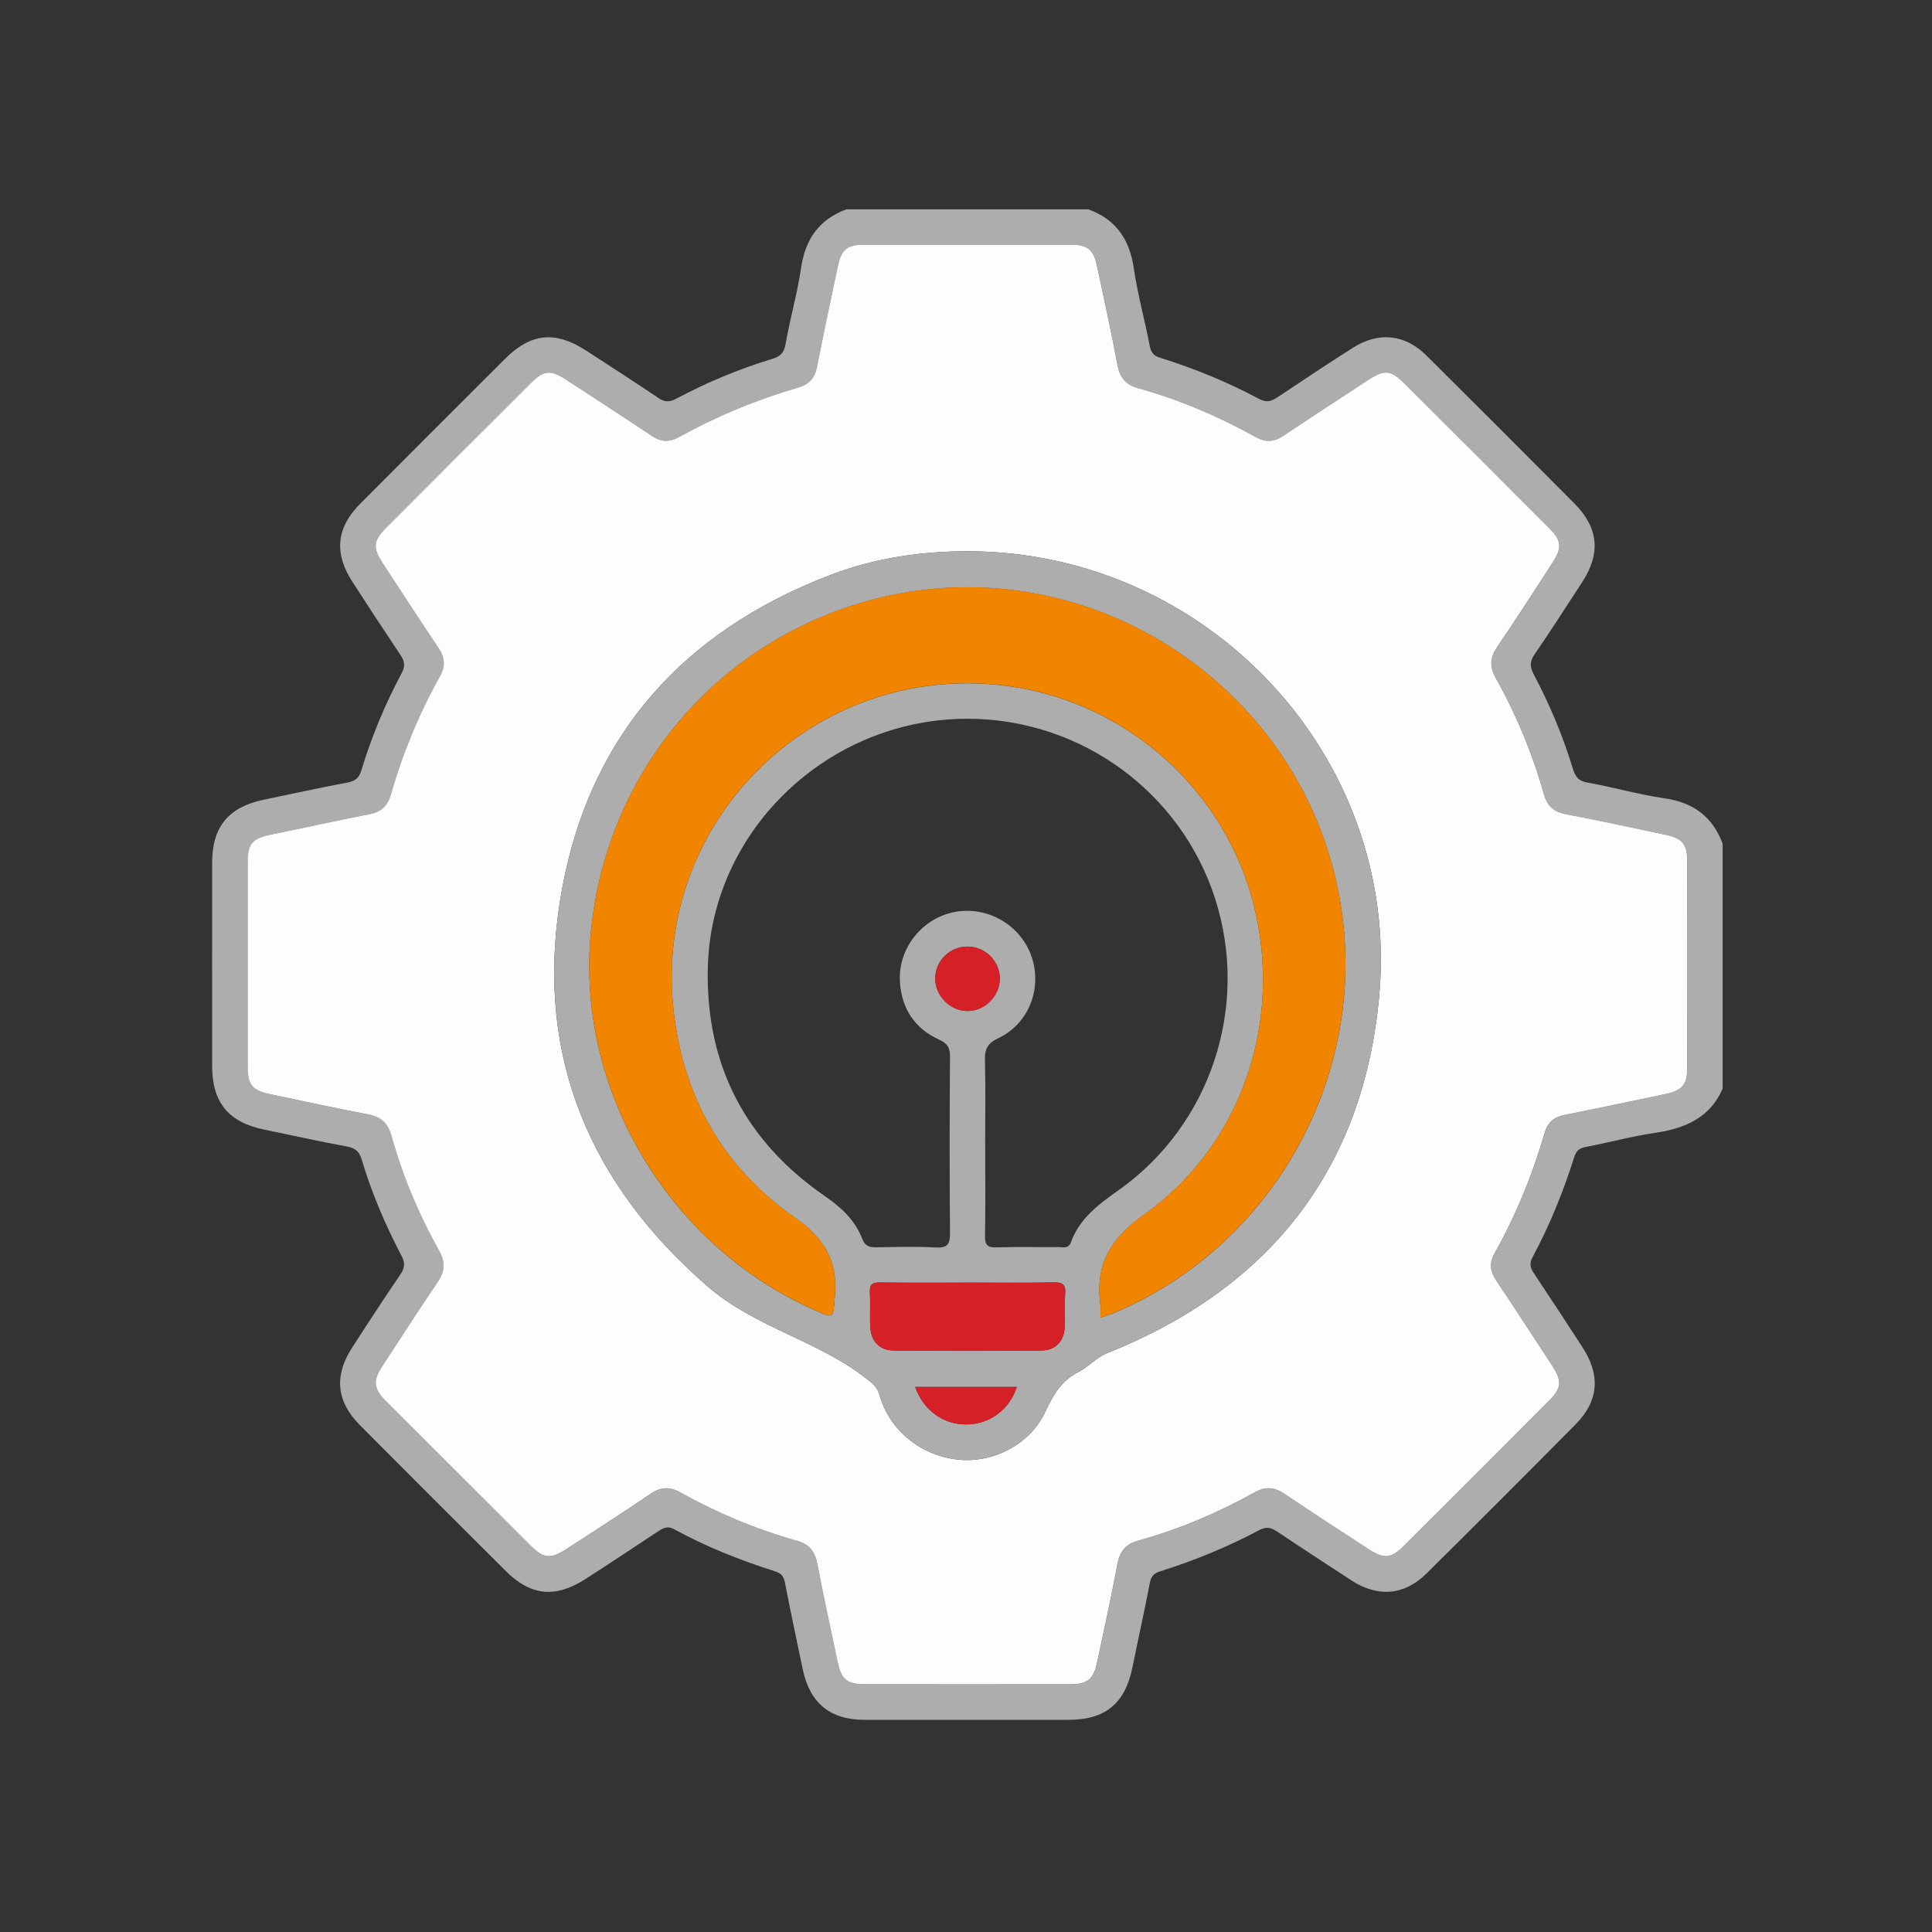
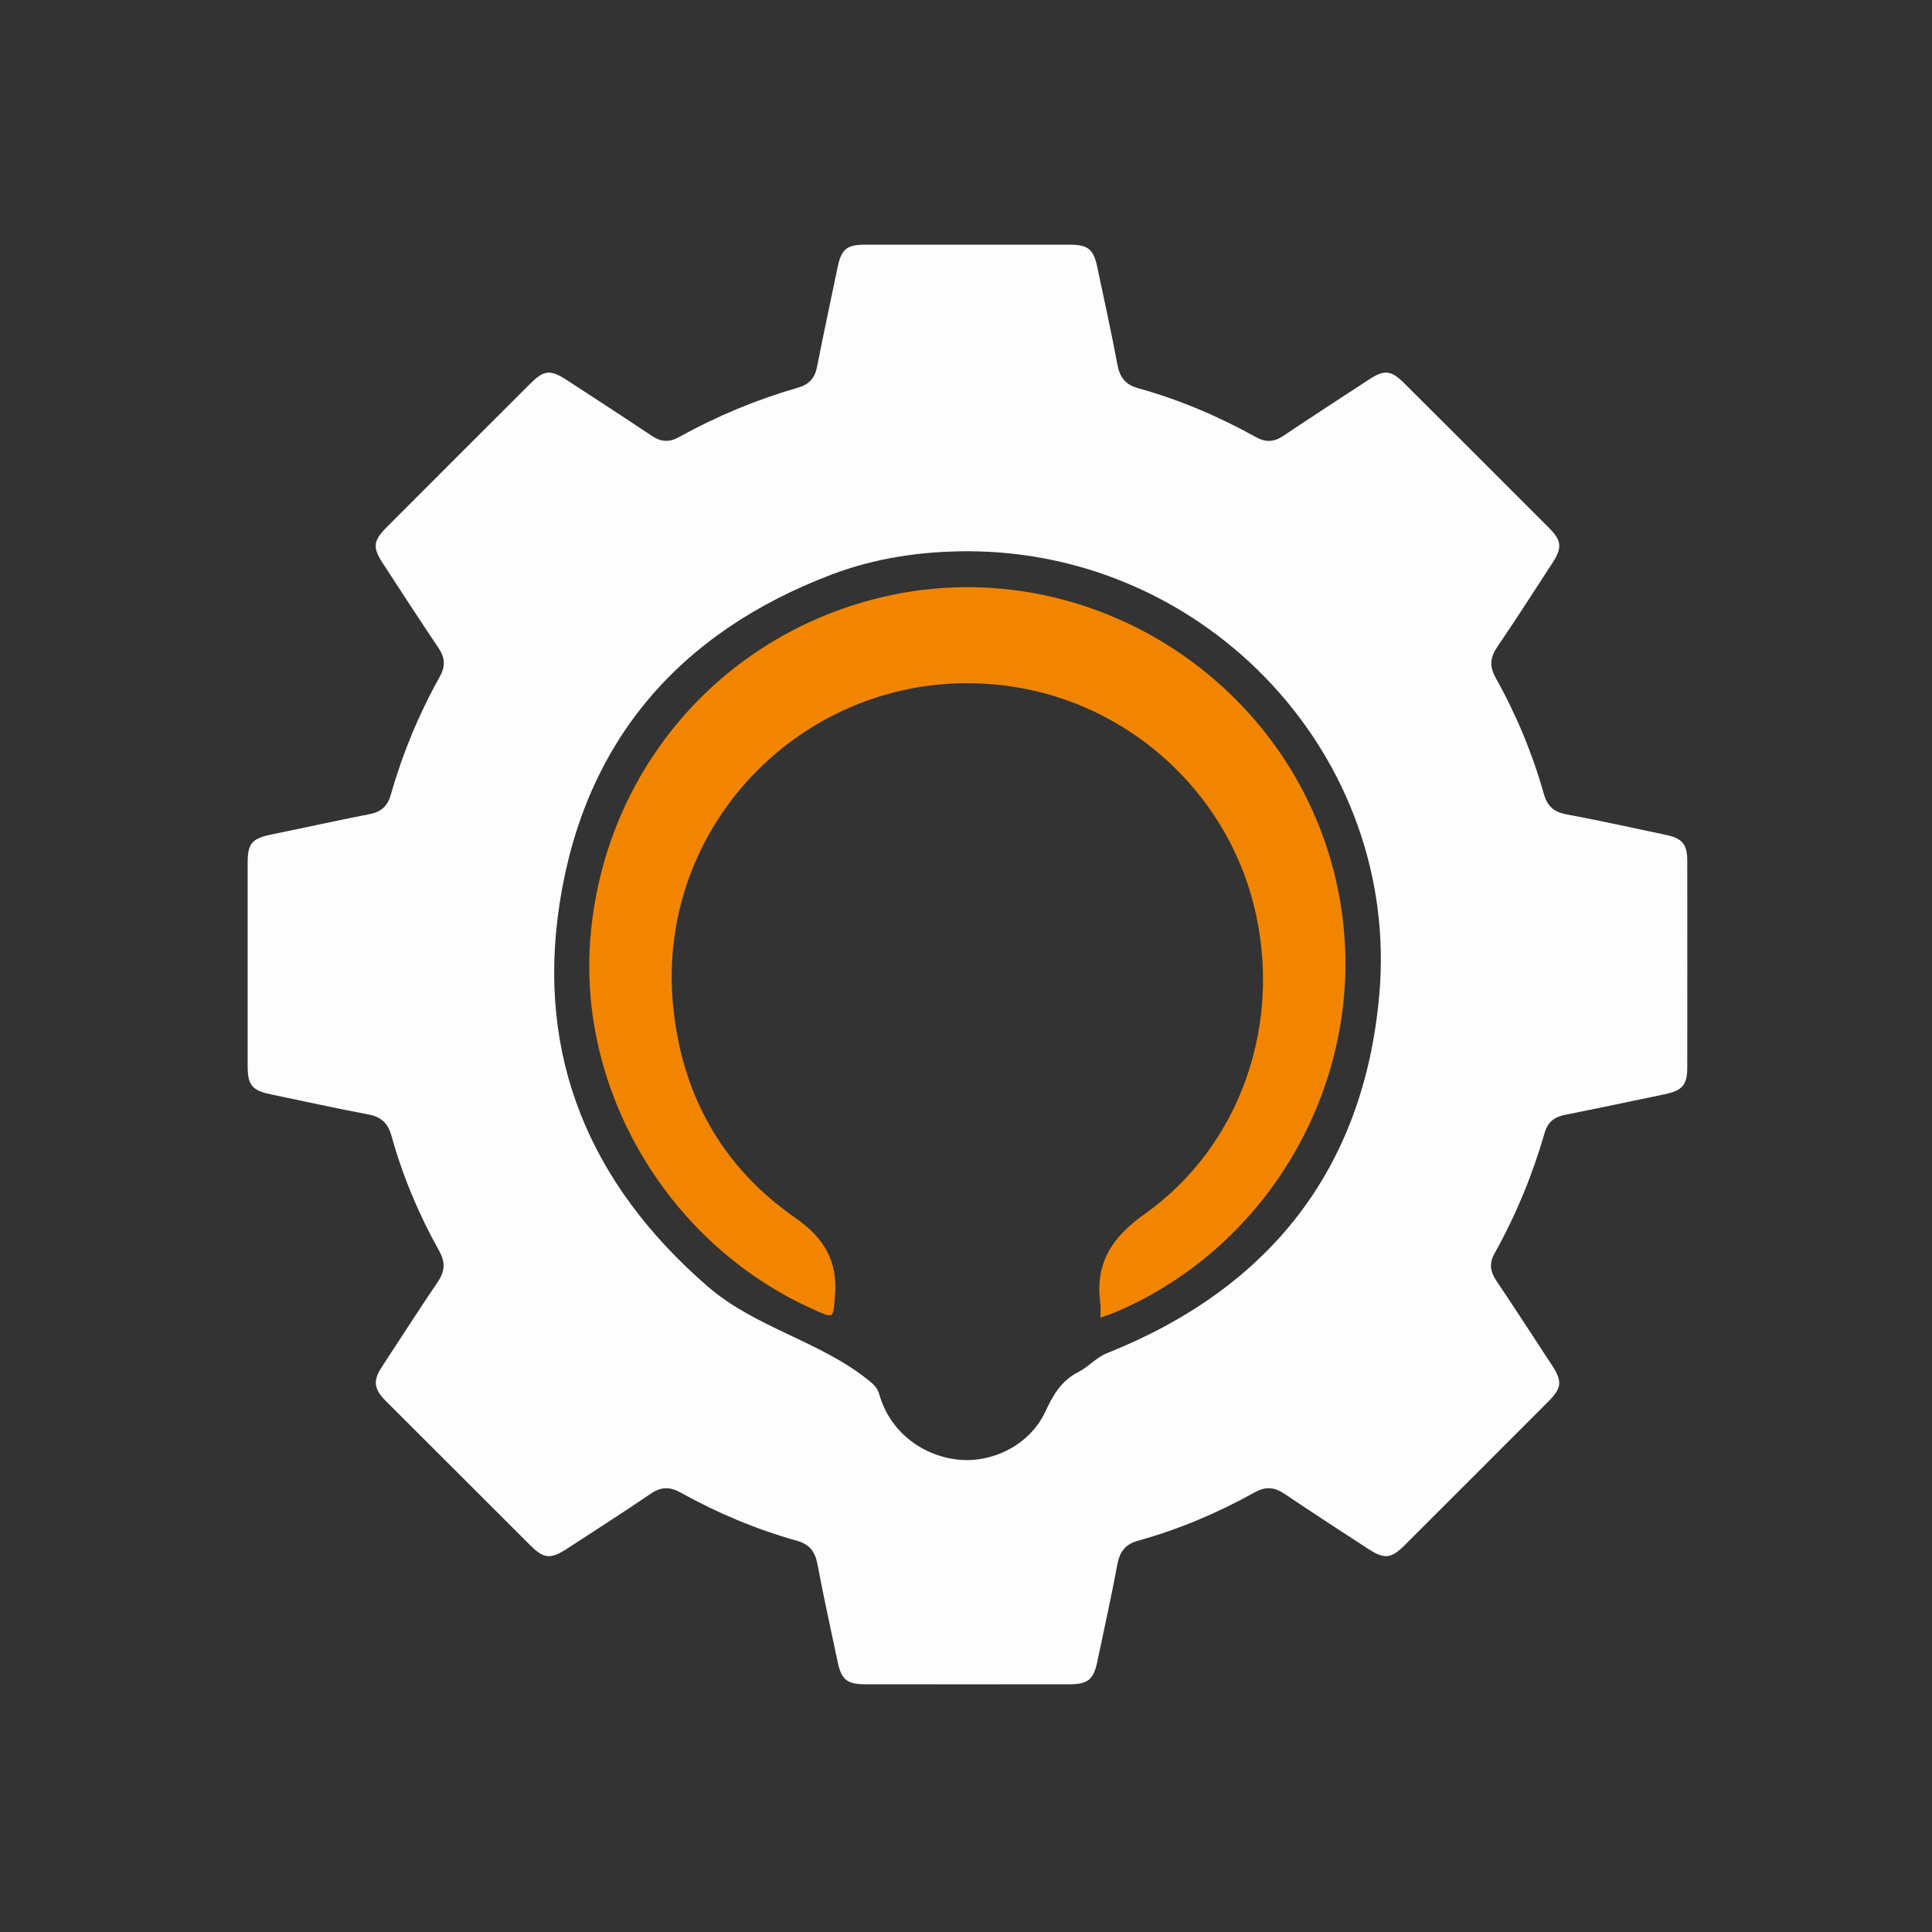
<svg xmlns="http://www.w3.org/2000/svg" id="Layer_1" data-name="Layer 1" viewBox="0 0 490 490">
  <rect x="0" y="0" width="490" height="490" fill="#333333" stroke="none" />
  <defs>
    <style>
      .cls-1 {
        fill: #f28500;
      }

      .cls-2 {
        fill: #fdfdfd;
      }

      .cls-3 {
        fill: #d62028;
      }

      .cls-4 {
        fill: #adadad;
      }
    </style>
  </defs>
-   <path class="cls-4" d="M436.93,276.05c-3.3,7.62-9.75,10.19-17.4,11.31-5.78,.84-11.44,2.42-17.19,3.5-1.67,.32-2.54,.88-3.08,2.6-2.77,8.79-6.22,17.31-10.59,25.43-.85,1.59-.55,2.68,.36,4.04,4.15,6.21,8.23,12.47,12.3,18.73,4.64,7.13,4.16,13.66-1.73,19.6-12.54,12.67-25.15,25.28-37.82,37.83-5.62,5.57-12.35,6.08-19.02,1.74-6.26-4.07-12.51-8.15-18.71-12.31-1.56-1.05-2.77-1.47-4.69-.45-8.01,4.3-16.42,7.71-25.09,10.45-1.68,.53-2.33,1.29-2.66,3.01-1.35,7.09-2.94,14.13-4.36,21.2-1.87,9.31-6.85,13.46-16.33,13.46-17.21,0-34.41,.01-51.62,0-8.76,0-13.9-4.22-15.71-12.85-1.53-7.31-3.09-14.61-4.51-21.94-.3-1.54-.83-2.33-2.39-2.83-8.89-2.85-17.56-6.25-25.76-10.75-1.65-.9-2.75-.27-4.04,.58-6.12,4.06-12.24,8.11-18.42,12.09-7.58,4.88-13.83,4.28-20.16-2.02-12.38-12.31-24.72-24.65-37.03-37.02-5.93-5.96-6.6-12.48-2.02-19.58,4.04-6.28,8.14-12.53,12.33-18.7,1.12-1.66,1.17-2.92,.23-4.71-4.11-7.82-7.57-15.94-10.1-24.42-.62-2.08-1.66-2.89-3.82-3.28-6.98-1.26-13.89-2.84-20.84-4.26-9.09-1.85-13.25-6.88-13.25-16.12,0-17.21-.02-34.41,0-51.62,0-9.05,4.17-14.08,13.04-15.92,7.06-1.46,14.11-3.04,21.2-4.35,2-.37,2.99-1.12,3.58-3.05,2.6-8.59,6.04-16.85,10.27-24.75,1.02-1.9,.64-3.13-.41-4.7-4.09-6.1-8.12-12.24-12.1-18.41-4.74-7.33-4.08-13.76,2.01-19.87,12.24-12.27,24.49-24.53,36.76-36.77,6.47-6.45,12.68-7.08,20.43-2.07,6.17,3.98,12.33,7.99,18.42,12.08,1.53,1.03,2.71,1.11,4.38,.23,7.81-4.14,15.93-7.58,24.41-10.13,1.94-.58,3.03-1.42,3.43-3.71,1.12-6.49,2.99-12.86,3.94-19.37,1.07-7.31,4.57-12.32,11.51-14.88h61.36c6.96,2.55,10.44,7.58,11.51,14.88,.97,6.63,2.78,13.14,4.05,19.74,.33,1.69,.94,2.5,2.64,3.03,8.68,2.71,17.08,6.14,25.09,10.43,1.9,1.02,3.12,.63,4.69-.42,6.31-4.23,12.64-8.42,19.04-12.5,6.56-4.18,13.23-3.53,18.7,1.9,12.57,12.47,25.09,24.99,37.56,37.56,6.12,6.16,6.71,12.6,2,19.88-3.99,6.16-7.98,12.33-12.13,18.39-1.23,1.8-1.19,3.18-.2,5.04,4.08,7.71,7.44,15.73,9.97,24.08,.6,1.97,1.45,3.01,3.72,3.4,6.49,1.13,12.86,3.02,19.37,3.95,7.33,1.04,12.28,4.6,14.85,11.51v62.1ZM95.31,350.48c.02,2.02,1.16,3.45,2.52,4.81,12.27,12.24,24.51,24.51,36.79,36.75,3.33,3.32,5.08,3.45,9.17,.78,7.09-4.62,14.23-9.17,21.22-13.94,2.61-1.78,4.83-1.86,7.57-.35,9.38,5.2,19.22,9.35,29.56,12.25,3.18,.89,4.62,2.75,5.21,5.96,1.55,8.32,3.4,16.58,5.14,24.86,.91,4.38,2.36,5.58,6.93,5.58,17.33,.02,34.67,.02,52,0,4.5,0,5.96-1.26,6.88-5.65,1.73-8.28,3.59-16.54,5.13-24.86,.6-3.24,2.11-5.05,5.27-5.92,10.35-2.86,20.18-7.04,29.55-12.25,2.77-1.54,5-1.35,7.57,.39,7.01,4.75,14.12,9.33,21.21,13.95,4.05,2.64,5.79,2.5,9.16-.85,12.18-12.15,24.35-24.32,36.51-36.51,3.42-3.43,3.6-5.13,.99-9.13-4.69-7.19-9.39-14.39-14.16-21.53-1.52-2.28-1.89-4.36-.46-6.91,5.42-9.69,9.62-19.92,12.71-30.58,.81-2.79,2.49-4.04,5.2-4.58,8.42-1.67,16.81-3.47,25.22-5.21,4.49-.93,5.74-2.35,5.75-6.78,.02-17.46,.02-34.92,0-52.37,0-4.27-1.25-5.76-5.46-6.65-8.4-1.77-16.79-3.61-25.22-5.2-3.1-.58-4.81-2.06-5.66-5.06-2.92-10.33-7.01-20.2-12.25-29.56-1.62-2.89-1.42-5.19,.43-7.89,4.78-6.99,9.34-14.12,13.95-21.22,2.52-3.87,2.37-5.66-.82-8.87-12.24-12.27-24.5-24.52-36.78-36.76-3.29-3.28-5-3.46-8.84-.96-7.3,4.76-14.6,9.52-21.84,14.36-2.33,1.55-4.43,1.67-6.93,.28-9.48-5.28-19.43-9.5-29.9-12.41-3.18-.88-4.62-2.74-5.21-5.96-1.55-8.32-3.4-16.58-5.13-24.86-.92-4.38-2.36-5.56-6.94-5.57-17.33-.01-34.67-.01-52,0-4.54,0-5.94,1.19-6.87,5.64-1.75,8.41-3.57,16.8-5.21,25.22-.56,2.9-1.96,4.57-4.85,5.4-10.55,3.04-20.63,7.24-30.23,12.56-2.51,1.39-4.59,1.2-6.91-.36-7.13-4.78-14.34-9.45-21.54-14.14-4.1-2.67-5.75-2.53-9.14,.85-12.18,12.15-24.35,24.32-36.51,36.5-3.43,3.44-3.61,5.11-.99,9.13,4.69,7.19,9.37,14.4,14.16,21.53,1.65,2.45,1.76,4.63,.29,7.25-5.29,9.47-9.44,19.46-12.4,29.9-.81,2.85-2.39,4.37-5.33,4.94-8.3,1.62-16.56,3.46-24.85,5.15-5.01,1.02-6.13,2.25-6.14,7.19-.01,17.21-.01,34.42,0,51.63,0,4.77,1.16,6.13,5.82,7.1,8.28,1.72,16.54,3.56,24.86,5.12,3.27,.61,4.94,2.31,5.8,5.42,2.84,10.22,6.93,19.96,12.11,29.21,1.61,2.88,1.44,5.19-.41,7.9-4.78,6.99-9.31,14.14-13.96,21.21-.83,1.26-1.6,2.52-1.72,4.08Z" />
  <path class="cls-2" d="M95.31,350.48c.12-1.55,.89-2.82,1.72-4.08,4.65-7.07,9.19-14.22,13.96-21.21,1.85-2.71,2.02-5.02,.41-7.9-5.18-9.25-9.27-18.99-12.11-29.21-.86-3.1-2.53-4.8-5.8-5.42-8.31-1.56-16.57-3.4-24.86-5.12-4.66-.97-5.81-2.33-5.82-7.1-.01-17.21-.01-34.42,0-51.63,0-4.94,1.13-6.16,6.14-7.19,8.29-1.69,16.55-3.53,24.85-5.15,2.94-.57,4.52-2.09,5.33-4.94,2.97-10.44,7.11-20.43,12.4-29.9,1.47-2.62,1.36-4.8-.29-7.25-4.79-7.13-9.47-14.33-14.16-21.53-2.62-4.02-2.44-5.69,.99-9.13,12.16-12.18,24.32-24.35,36.51-36.5,3.39-3.39,5.04-3.52,9.14-.85,7.2,4.69,14.41,9.36,21.54,14.14,2.33,1.56,4.4,1.75,6.91,.36,9.6-5.32,19.69-9.52,30.23-12.56,2.9-.83,4.29-2.5,4.85-5.4,1.64-8.43,3.46-16.82,5.21-25.22,.92-4.45,2.33-5.63,6.87-5.64,17.33-.01,34.67-.01,52,0,4.58,0,6.02,1.19,6.94,5.57,1.73,8.28,3.59,16.54,5.13,24.86,.6,3.21,2.03,5.07,5.21,5.96,10.47,2.91,20.41,7.13,29.9,12.41,2.5,1.39,4.6,1.27,6.93-.28,7.24-4.84,14.54-9.6,21.84-14.36,3.84-2.5,5.55-2.32,8.84,.96,12.28,12.24,24.54,24.49,36.78,36.76,3.2,3.21,3.34,5,.82,8.87-4.61,7.1-9.18,14.23-13.95,21.22-1.85,2.7-2.05,5-.43,7.89,5.24,9.36,9.33,19.23,12.25,29.56,.85,3,2.56,4.48,5.66,5.06,8.44,1.58,16.82,3.43,25.22,5.2,4.21,.89,5.46,2.38,5.46,6.65,.02,17.46,.02,34.92,0,52.37,0,4.44-1.26,5.85-5.75,6.78-8.41,1.74-16.8,3.55-25.22,5.21-2.72,.54-4.39,1.78-5.2,4.58-3.09,10.66-7.29,20.89-12.71,30.58-1.43,2.55-1.06,4.63,.46,6.91,4.77,7.14,9.46,14.34,14.16,21.53,2.61,4.01,2.43,5.71-.99,9.13-12.16,12.18-24.32,24.35-36.51,36.51-3.36,3.35-5.1,3.5-9.16,.85-7.09-4.62-14.21-9.21-21.21-13.95-2.57-1.74-4.8-1.93-7.57-.39-9.37,5.21-19.2,9.39-29.55,12.25-3.15,.87-4.66,2.68-5.27,5.92-1.54,8.32-3.4,16.58-5.13,24.86-.92,4.39-2.38,5.64-6.88,5.65-17.33,.02-34.67,.02-52,0-4.57,0-6.01-1.21-6.93-5.58-1.73-8.28-3.59-16.54-5.14-24.86-.6-3.21-2.03-5.07-5.21-5.96-10.33-2.89-20.18-7.04-29.56-12.25-2.74-1.52-4.96-1.43-7.57,.35-6.99,4.77-14.13,9.32-21.22,13.94-4.09,2.66-5.83,2.54-9.17-.78-12.27-12.24-24.51-24.51-36.79-36.75-1.36-1.36-2.5-2.78-2.52-4.81ZM245.32,139.81c-11.8,.03-23.36,1.71-34.41,5.91-38.76,14.71-62.66,42.47-68.97,83.37-6.01,38.95,7.68,71.28,37.51,97.15,12.14,10.53,28.23,13.78,40.61,23.65,1.44,1.15,2.46,2,2.97,3.81,2.51,8.94,10.31,15.36,19.72,16.47,8.84,1.04,18.37-3.68,22.29-11.98,2.04-4.33,4.02-7.97,8.54-10.26,2.5-1.27,4.36-3.6,7.28-4.77,41.08-16.43,65-46.58,68.95-90.73,5.41-60.45-43.59-112.63-104.49-112.62Z" />
-   <path class="cls-4" d="M245.32,139.81c60.9,0,109.9,52.17,104.49,112.62-3.95,44.15-27.87,74.3-68.95,90.73-2.92,1.17-4.78,3.5-7.28,4.77-4.52,2.3-6.5,5.93-8.54,10.26-3.92,8.3-13.45,13.02-22.29,11.98-9.41-1.11-17.21-7.53-19.72-16.47-.51-1.81-1.53-2.66-2.97-3.81-12.39-9.87-28.47-13.12-40.61-23.65-29.83-25.87-43.51-58.2-37.51-97.15,6.31-40.9,30.21-68.66,68.97-83.37,11.06-4.2,22.61-5.88,34.41-5.91Zm4.55,150.45c0,7.73,.09,15.46-.05,23.18-.04,2.31,.61,3,2.93,2.92,5.23-.17,10.47-.03,15.7-.07,1.15,0,2.54,.48,3.15-1.2,2.2-6.09,7.06-9.66,12.12-13.24,23.38-16.58,33.23-46.6,24.47-73.91-8.7-27.1-34.08-45.59-62.68-45.65-35.5-.08-65.28,28.4-66,63.35-.51,24.55,9.57,43.83,29.75,57.76,4.11,2.83,7.62,6.09,9.42,10.78,.76,1.97,1.96,2.19,3.72,2.16,4.98-.08,9.98-.24,14.95,.05,3.15,.19,3.61-1.03,3.59-3.8-.12-14.83-.11-29.66,0-44.49,.02-2.29-.54-3.42-2.76-4.43-6.19-2.8-9.53-7.9-9.94-14.66-.51-8.53,5.68-16.22,14.01-17.73,8.25-1.5,16.56,3.32,19.33,11.21,2.85,8.12-.61,17.16-8.45,20.85-2.74,1.29-3.4,2.82-3.33,5.6,.19,7.1,.06,14.21,.06,21.31Zm29.22,43.96c1.69-.62,2.86-.99,3.98-1.46,39.62-16.94,63.39-59.26,57.19-101.83-8.2-56.35-64.43-93.46-119.34-78.75-39.63,10.62-67.78,44.46-71.17,85.57-3.24,39.34,20.06,78.16,56.69,94.44,5.23,2.32,4.82,2.29,5.32-3.45,.77-8.92-2.73-14.75-10.13-19.9-18.51-12.89-28.7-31.21-30.9-53.56-4.79-48.59,37.63-88.41,86.05-81.11,29.55,4.45,53.9,26.45,61.18,55.28,7.5,29.68-3.07,61.07-27.75,78.56-8.5,6.02-12.48,12.65-11.14,22.73,.13,.98,.02,1.99,.02,3.51Zm-33.51-8.92c-7.47,0-14.93,.05-22.39-.04-1.89-.02-2.68,.44-2.56,2.47,.16,2.85-.03,5.72,.07,8.58,.13,3.78,2.29,6.17,6.02,6.21,12.44,.11,24.88,.11,37.32,0,3.74-.03,5.9-2.41,6.04-6.19,.1-2.73-.13-5.49,.08-8.21,.19-2.36-.67-2.93-2.93-2.88-7.21,.14-14.43,.05-21.65,.05Zm-.22-85.23c-4.44,0-8.09,3.56-8.17,7.96-.08,4.48,3.75,8.38,8.22,8.39,4.31,0,8.07-3.71,8.16-8.05,.1-4.54-3.62-8.3-8.21-8.29Zm12.55,111.69h-25.8c2.11,5.93,7.08,9.52,12.94,9.51,5.89-.01,10.9-3.67,12.85-9.51Z" />
  <path class="cls-1" d="M279.09,334.22c0-1.52,.11-2.53-.02-3.51-1.35-10.08,2.64-16.7,11.14-22.73,24.69-17.49,35.25-48.88,27.75-78.56-7.28-28.83-31.63-50.82-61.18-55.28-48.42-7.29-90.84,32.52-86.05,81.11,2.2,22.35,12.39,40.68,30.9,53.56,7.4,5.15,10.89,10.98,10.13,19.9-.49,5.74-.09,5.78-5.32,3.45-36.62-16.28-59.93-55.1-56.69-94.44,3.39-41.11,31.54-74.95,71.17-85.57,54.91-14.71,111.14,22.4,119.34,78.75,6.19,42.56-17.57,84.88-57.19,101.83-1.12,.48-2.29,.85-3.98,1.46Z" />
-   <path class="cls-3" d="M245.57,325.31c7.22,0,14.43,.09,21.65-.05,2.26-.04,3.11,.52,2.93,2.88-.21,2.72,.02,5.47-.08,8.21-.14,3.78-2.3,6.16-6.04,6.19-12.44,.11-24.88,.11-37.32,0-3.73-.03-5.89-2.43-6.02-6.21-.1-2.86,.09-5.73-.07-8.58-.12-2.03,.67-2.5,2.56-2.47,7.46,.09,14.93,.04,22.39,.04Z" />
-   <path class="cls-3" d="M245.36,240.08c4.59,0,8.31,3.75,8.21,8.29-.09,4.35-3.86,8.06-8.16,8.05-4.47,0-8.3-3.91-8.22-8.39,.08-4.39,3.74-7.95,8.17-7.96Z" />
-   <path class="cls-3" d="M257.9,351.77c-1.95,5.83-6.96,9.5-12.85,9.51-5.86,.01-10.83-3.58-12.94-9.51h25.8Z" />
</svg>